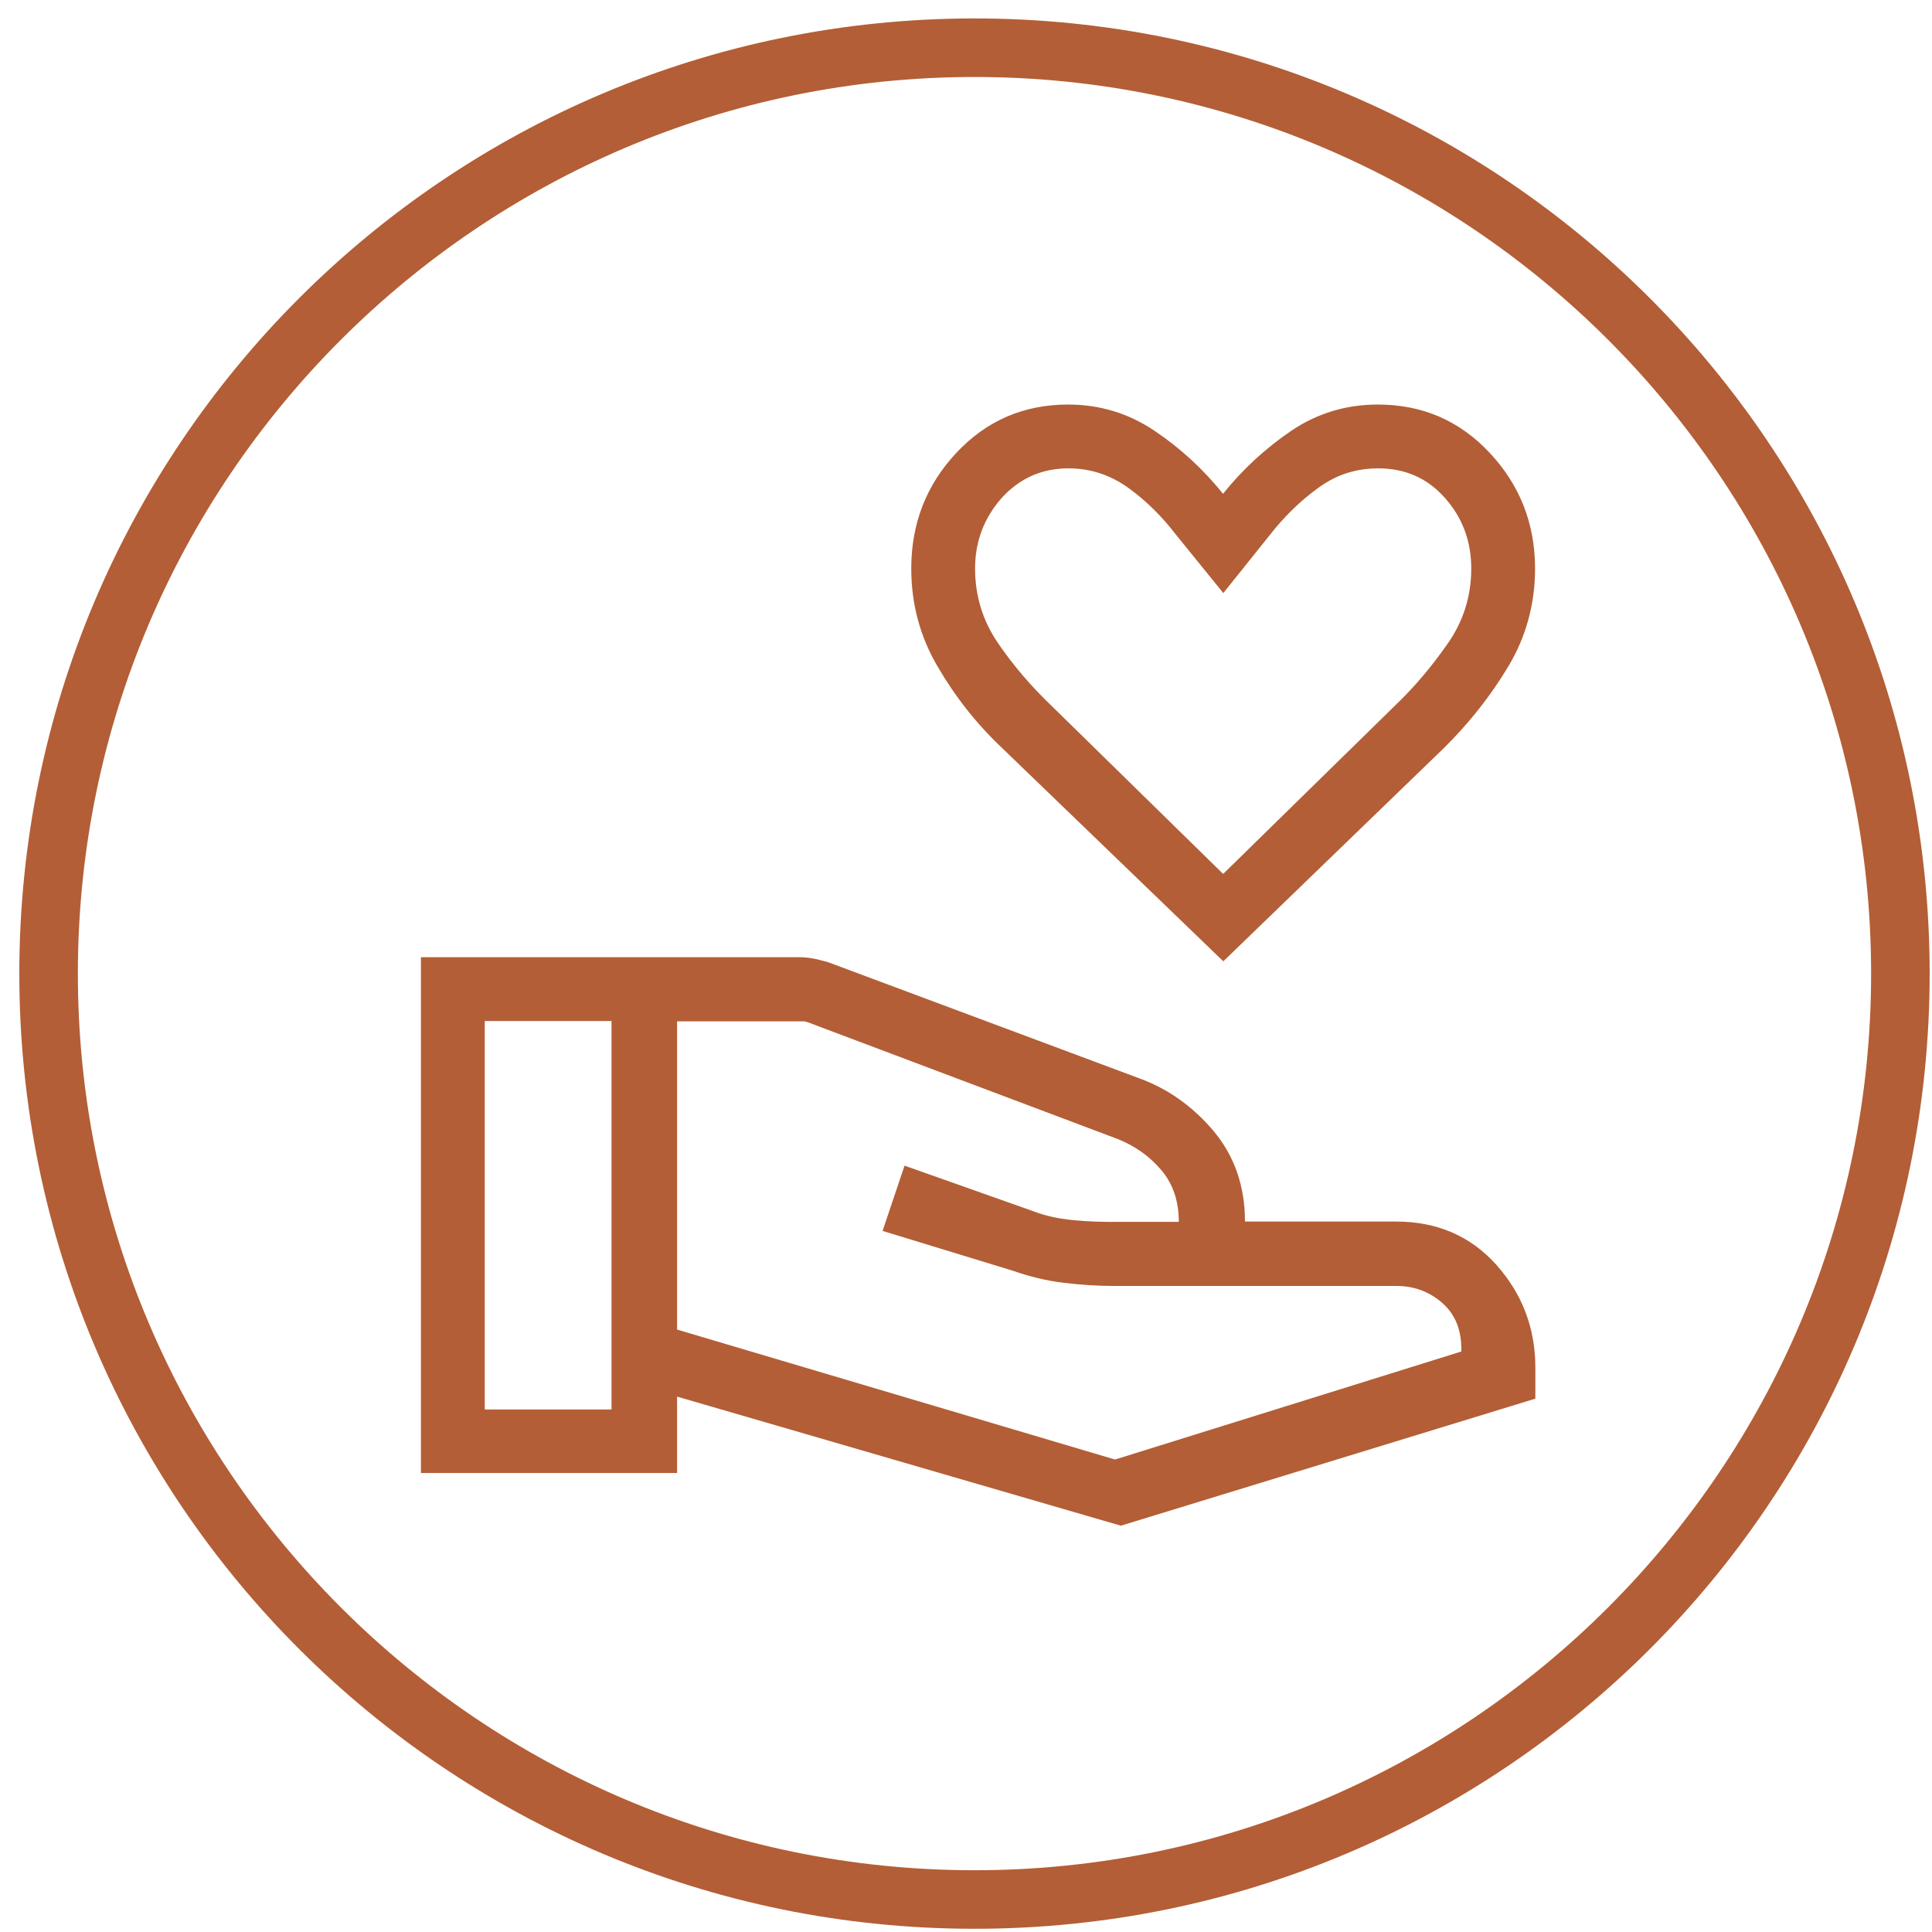
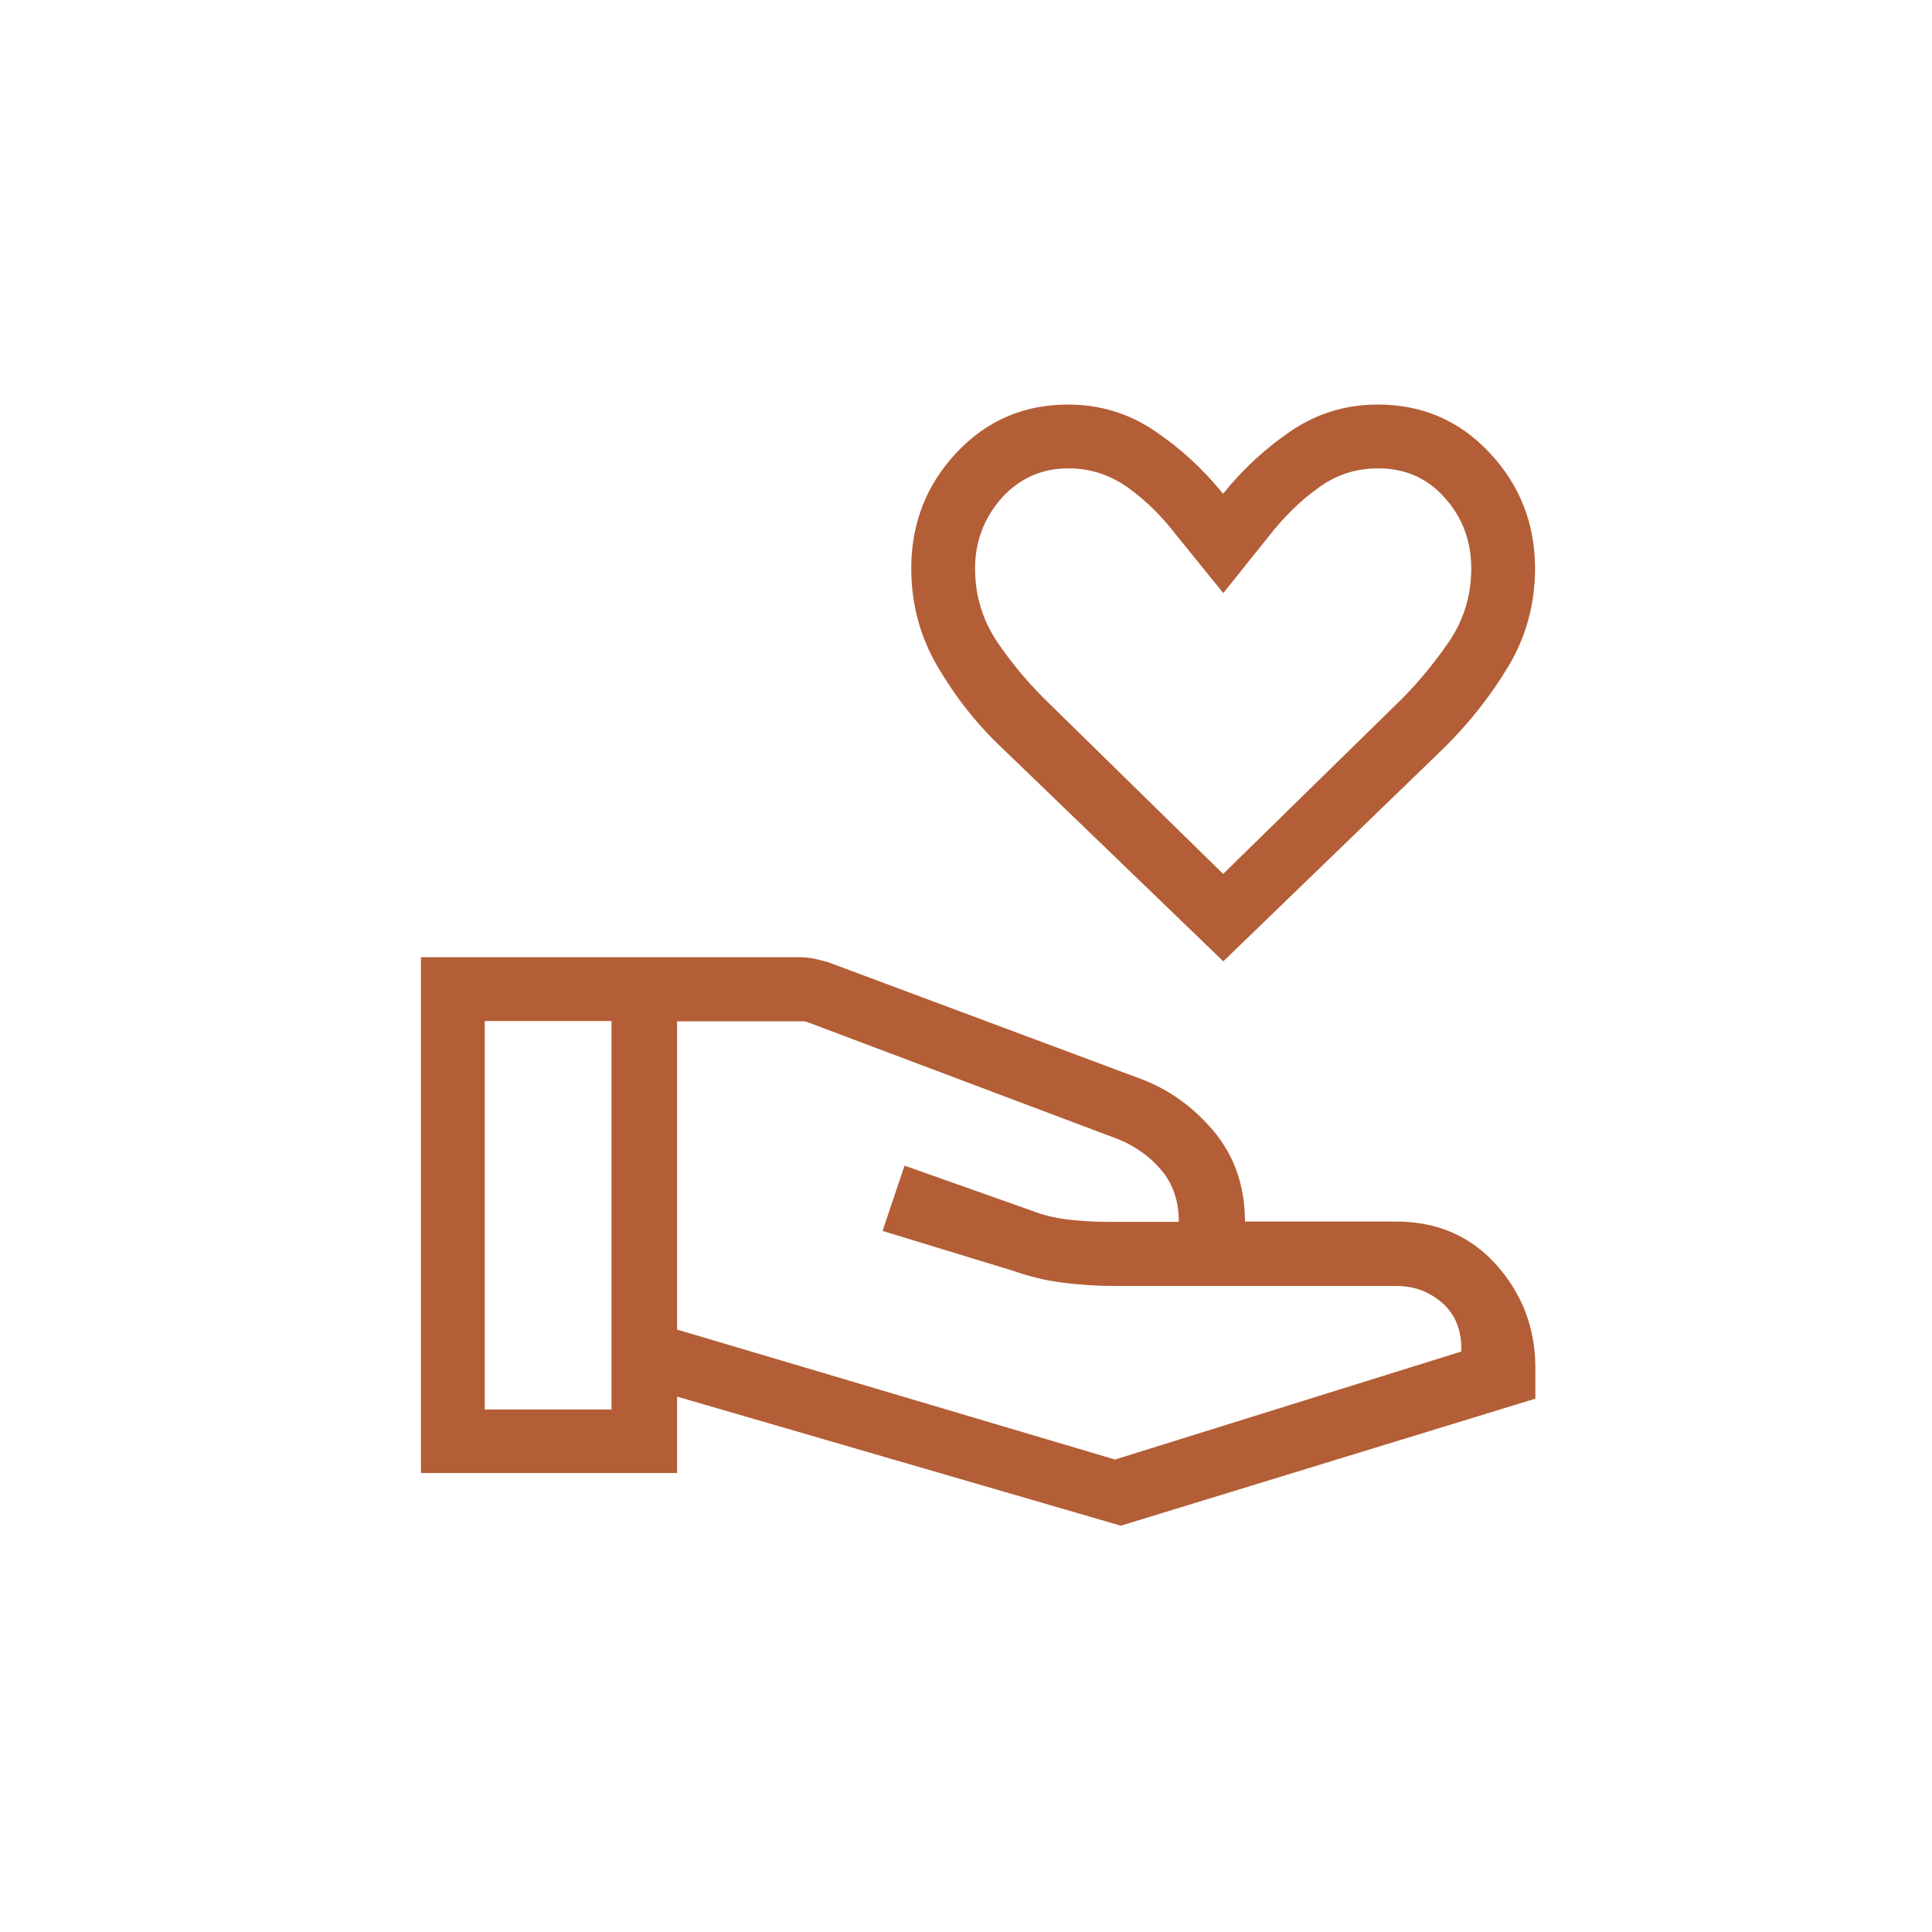
<svg xmlns="http://www.w3.org/2000/svg" viewBox="0 0 66 66" id="Layer_1">
  <defs>
    <style>
      .cls-1 {
        fill: #b35e36;
      }
    </style>
  </defs>
  <path d="M41.79,32.84l-7.55-7.28c-.88-.83-1.61-1.76-2.21-2.79-.6-1.02-.9-2.14-.9-3.35,0-1.53.51-2.85,1.54-3.95,1.03-1.1,2.3-1.65,3.82-1.65,1.08,0,2.06.3,2.94.89.88.59,1.67,1.31,2.35,2.16.68-.85,1.46-1.56,2.34-2.16.88-.59,1.86-.89,2.95-.89,1.52,0,2.79.55,3.82,1.65,1.03,1.1,1.55,2.42,1.55,3.95,0,1.2-.3,2.32-.91,3.34-.61,1.02-1.35,1.95-2.21,2.8l-7.53,7.28ZM41.79,29.85l5.88-5.76c.67-.64,1.26-1.35,1.79-2.11.53-.76.8-1.61.8-2.56,0-.93-.3-1.74-.9-2.41-.6-.68-1.36-1.01-2.28-1.01-.76,0-1.44.22-2.05.67-.61.44-1.15.97-1.63,1.58l-1.61,2.01-1.63-2.01c-.47-.61-1-1.14-1.61-1.58-.61-.44-1.29-.67-2.05-.67-.91,0-1.67.34-2.28,1.01-.6.68-.91,1.48-.91,2.41s.26,1.79.79,2.56c.52.76,1.13,1.47,1.81,2.12l5.88,5.76ZM23.13,45.42l14.96,4.44,11.83-3.69c.02-.7-.19-1.25-.64-1.65-.45-.4-.98-.59-1.58-.59h-9.66c-.57,0-1.15-.04-1.72-.11-.58-.07-1.15-.21-1.72-.41l-4.45-1.36.75-2.23,4.35,1.54c.43.17.89.27,1.39.32.5.05,1.05.07,1.66.06h1.97c0-.71-.2-1.3-.6-1.77-.4-.47-.89-.82-1.49-1.06l-10.59-3.99s-.09-.02-.11-.03c-.02,0-.06,0-.09,0h-4.26s0,10.53,0,10.53ZM14.38,50.33v-17.63h12.93c.17,0,.34.02.5.05.16.03.32.08.48.12l10.61,3.96c1,.36,1.85.97,2.56,1.81.71.85,1.07,1.88,1.07,3.09h5.16c1.4,0,2.54.49,3.43,1.48.88.99,1.33,2.16,1.33,3.51v1.06l-14.16,4.34-15.16-4.41v2.61h-8.74ZM16.56,48.15h4.33v-13.27h-4.33v13.27Z" class="cls-1" />
-   <path d="M33.29,2.63c16.89,0,30.63,13.74,30.63,30.63s-13.74,30.63-30.63,30.63S2.66,50.15,2.66,33.26,16.4,2.63,33.29,2.63M33.29.63C15.27.63.66,15.24.66,33.26s14.61,32.63,32.63,32.63,32.63-14.61,32.63-32.63S51.31.63,33.29.63h0Z" class="cls-1" />
</svg>